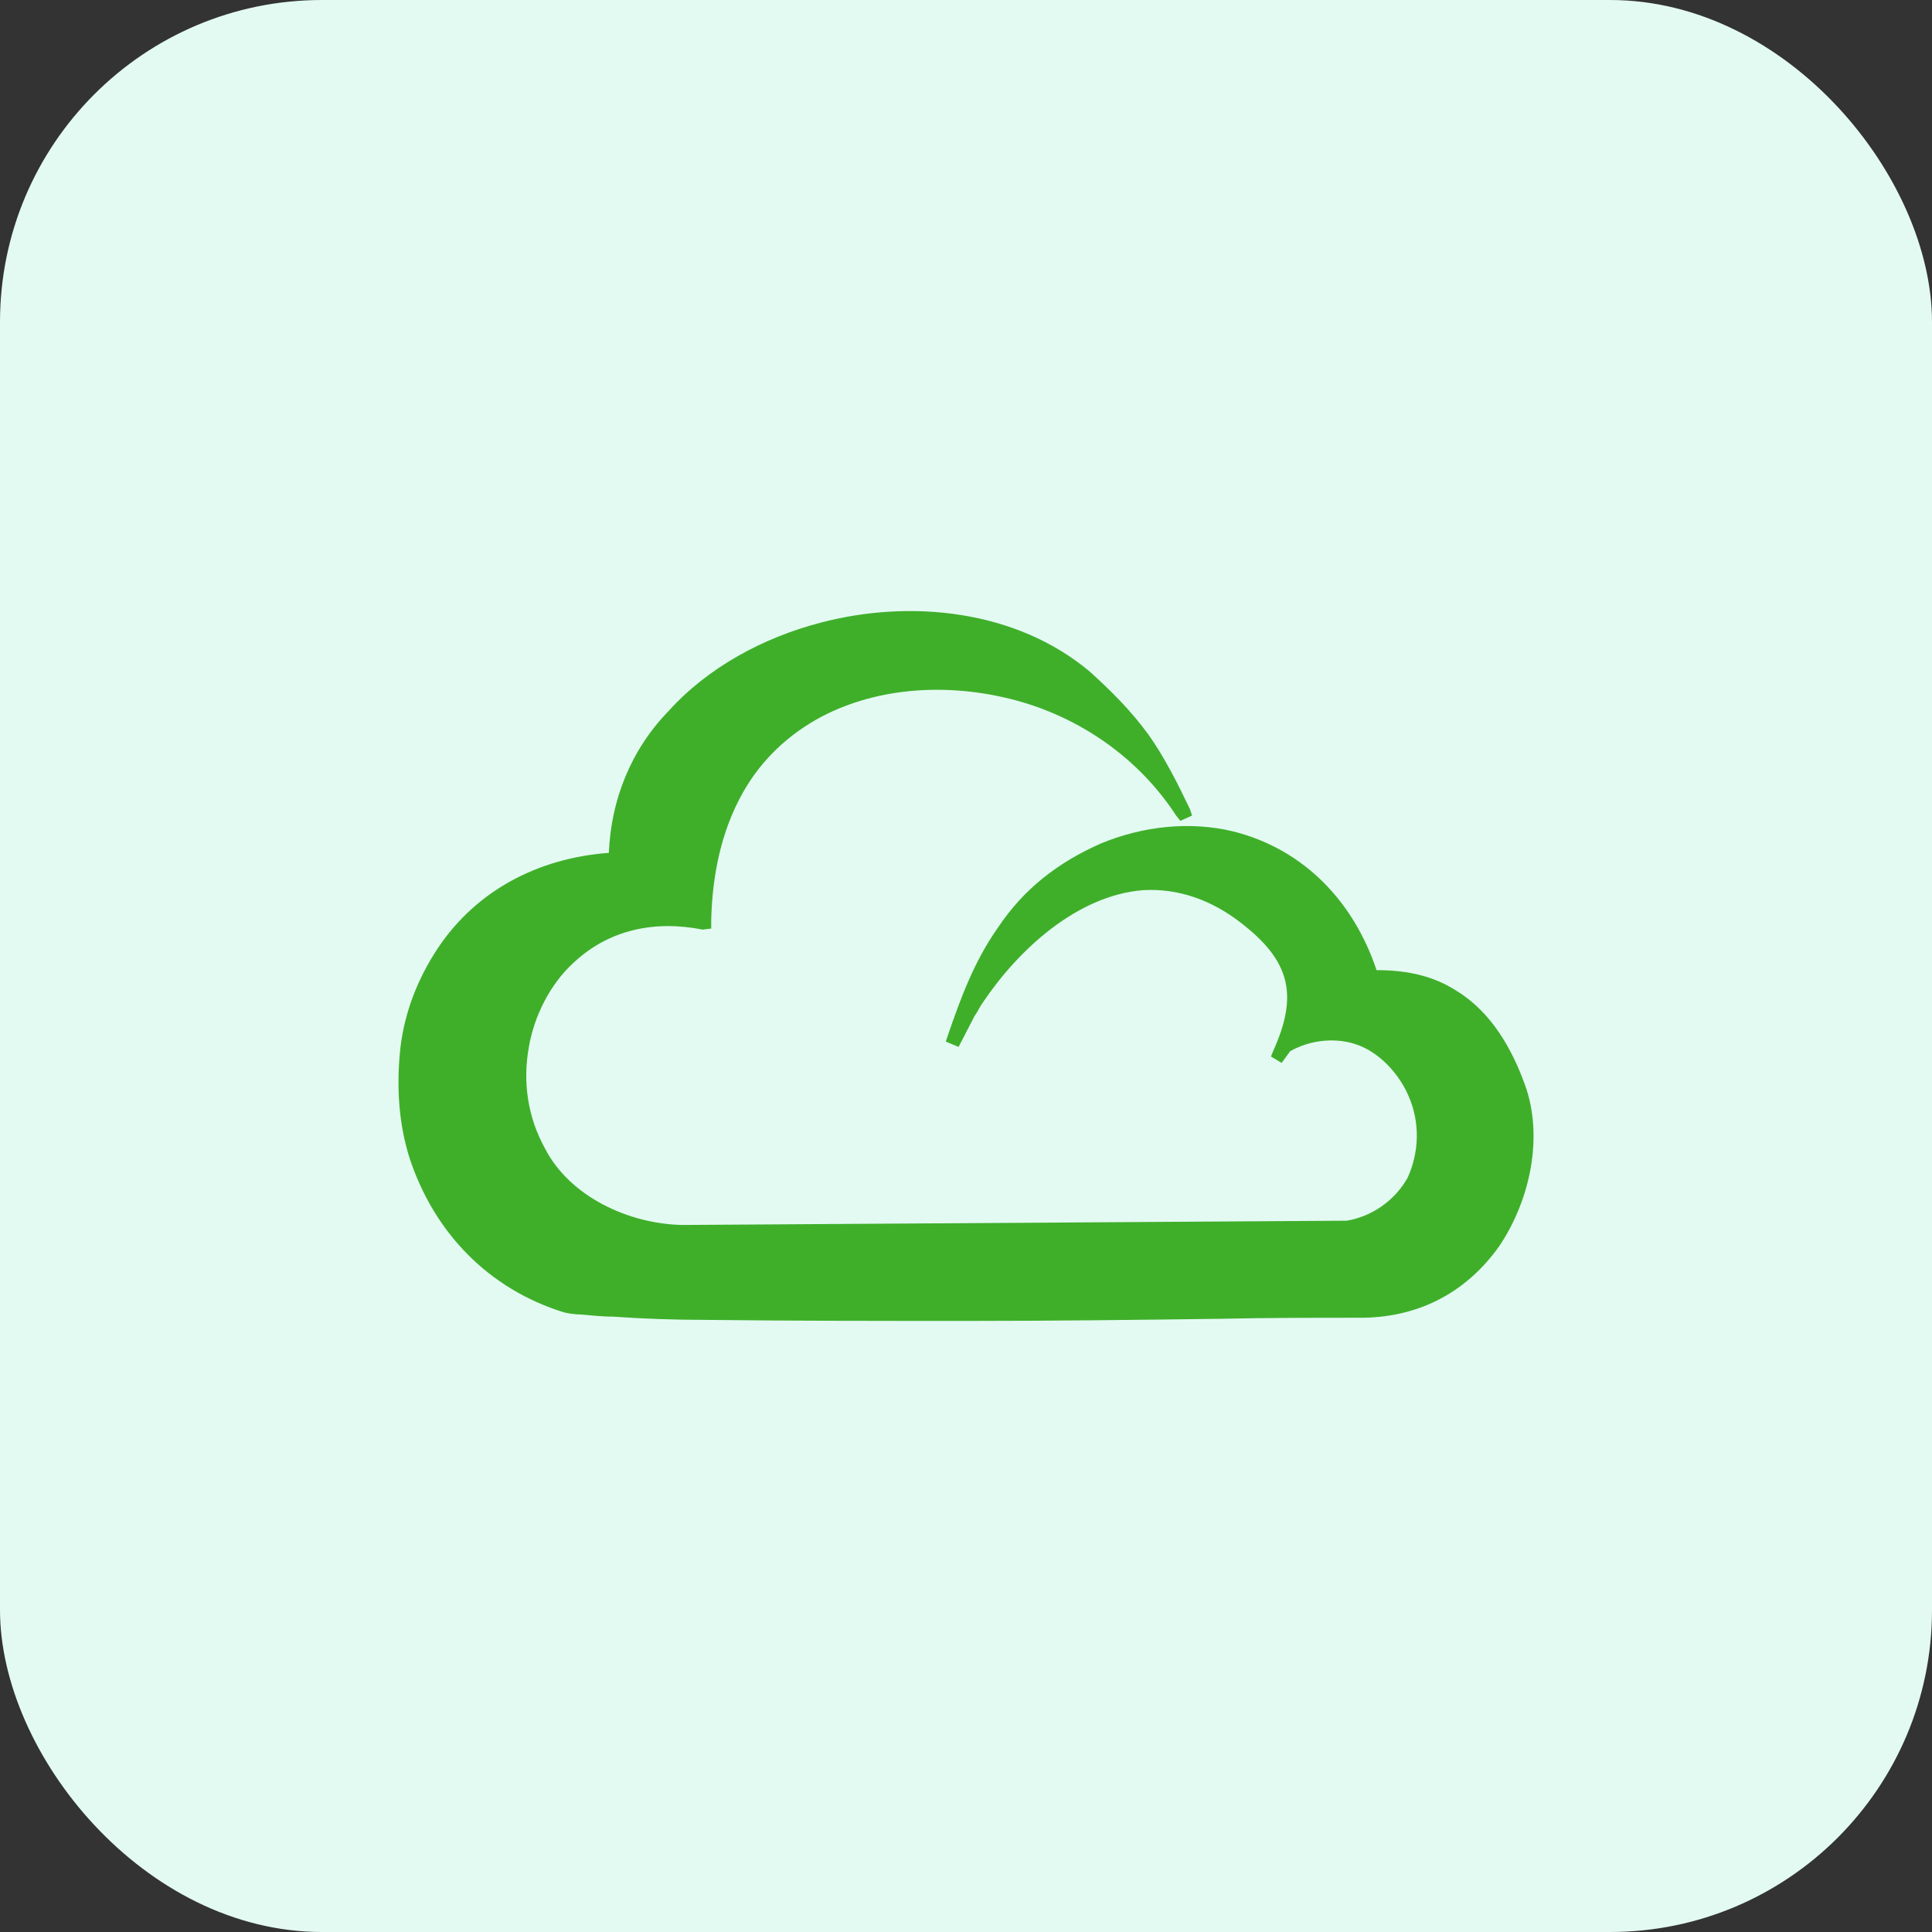
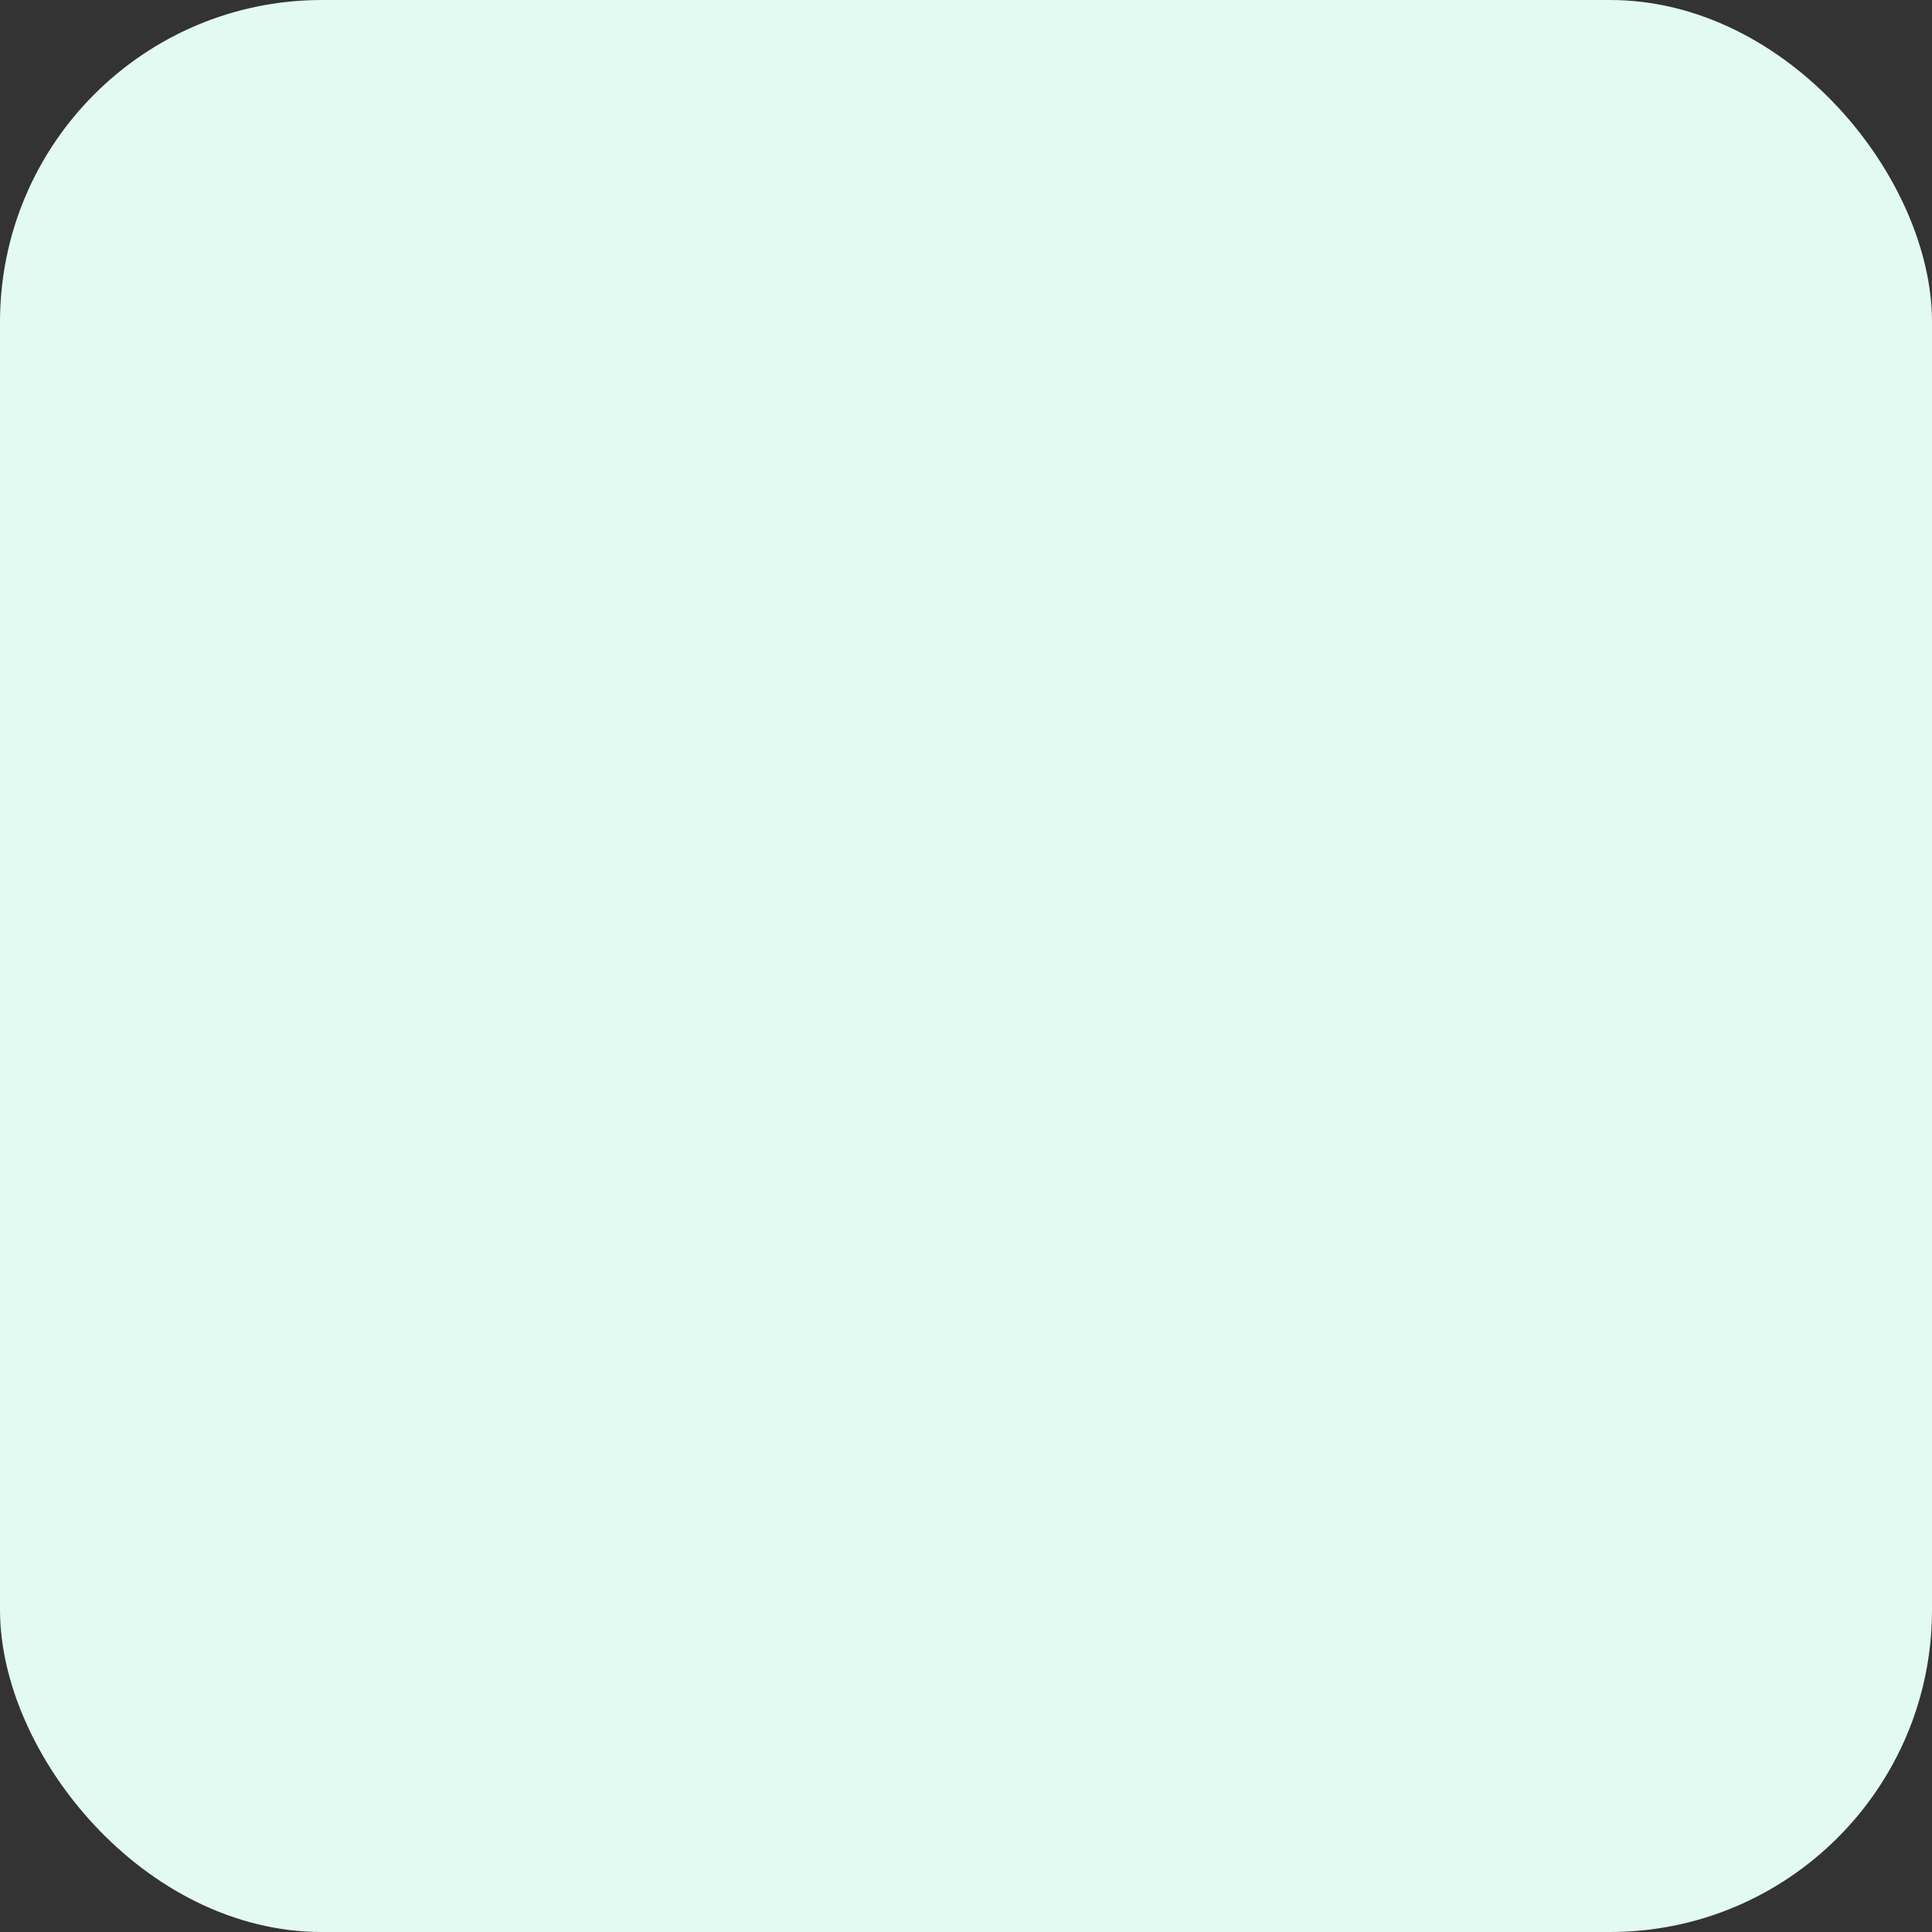
<svg xmlns="http://www.w3.org/2000/svg" width="48" height="48" viewBox="0 0 48 48" fill="none">
  <rect x="0" y="0" width="48" height="48" fill="#333333" stroke="none" />
  <rect width="48" height="48" rx="8" fill="#E3FAF2" />
-   <path d="M34.2 24.103C34.942 24.103 35.604 24.235 36.213 24.633C37.061 25.163 37.564 26.063 37.882 26.937C38.359 28.235 38.015 29.825 37.246 30.964C36.452 32.077 35.312 32.712 33.882 32.739C32.69 32.739 31.471 32.739 30.332 32.765C28.239 32.792 26.147 32.818 24.08 32.818C21.855 32.818 19.709 32.818 17.537 32.792C16.769 32.792 16.001 32.765 15.232 32.712C14.994 32.712 14.729 32.686 14.438 32.659C14.305 32.659 14.12 32.633 14.014 32.606C12.133 32.024 10.782 30.62 10.173 28.765C9.908 27.918 9.855 27.043 9.934 26.169C10.014 25.295 10.305 24.474 10.782 23.706C11.736 22.169 13.325 21.321 15.127 21.189C15.18 19.864 15.683 18.619 16.61 17.666C17.59 16.579 18.968 15.838 20.398 15.467C22.623 14.884 25.246 15.149 27.074 16.685C27.604 17.162 28.107 17.666 28.531 18.248C28.928 18.805 29.273 19.493 29.564 20.103L29.617 20.262L29.326 20.394L29.22 20.262C28.292 18.831 26.809 17.798 25.14 17.374C23.577 16.977 21.855 17.056 20.425 17.798C19.577 18.248 18.915 18.884 18.464 19.679C17.908 20.659 17.696 21.772 17.67 22.858V23.07L17.458 23.096C16.266 22.858 15.127 23.096 14.252 23.917C13.669 24.447 13.272 25.242 13.14 26.01C12.981 26.884 13.113 27.759 13.537 28.527C14.146 29.719 15.603 30.408 16.954 30.434L33.458 30.328C34.094 30.222 34.65 29.825 34.968 29.269C35.26 28.633 35.286 27.891 34.995 27.229C34.756 26.672 34.253 26.116 33.644 25.931C33.114 25.772 32.531 25.851 32.054 26.116L31.842 26.408L31.577 26.249L31.63 26.116C32.266 24.712 32.054 23.864 30.809 22.911C30.12 22.381 29.299 22.063 28.398 22.116C26.756 22.248 25.299 23.599 24.425 24.898C24.345 25.004 24.292 25.136 24.213 25.242L23.816 26.01L23.498 25.878L23.551 25.719C23.869 24.792 24.213 23.864 24.796 23.043C25.431 22.09 26.279 21.427 27.365 20.95C28.398 20.527 29.564 20.394 30.65 20.659C32.425 21.109 33.644 22.434 34.2 24.103Z" fill="#3FAF2A" />
</svg>